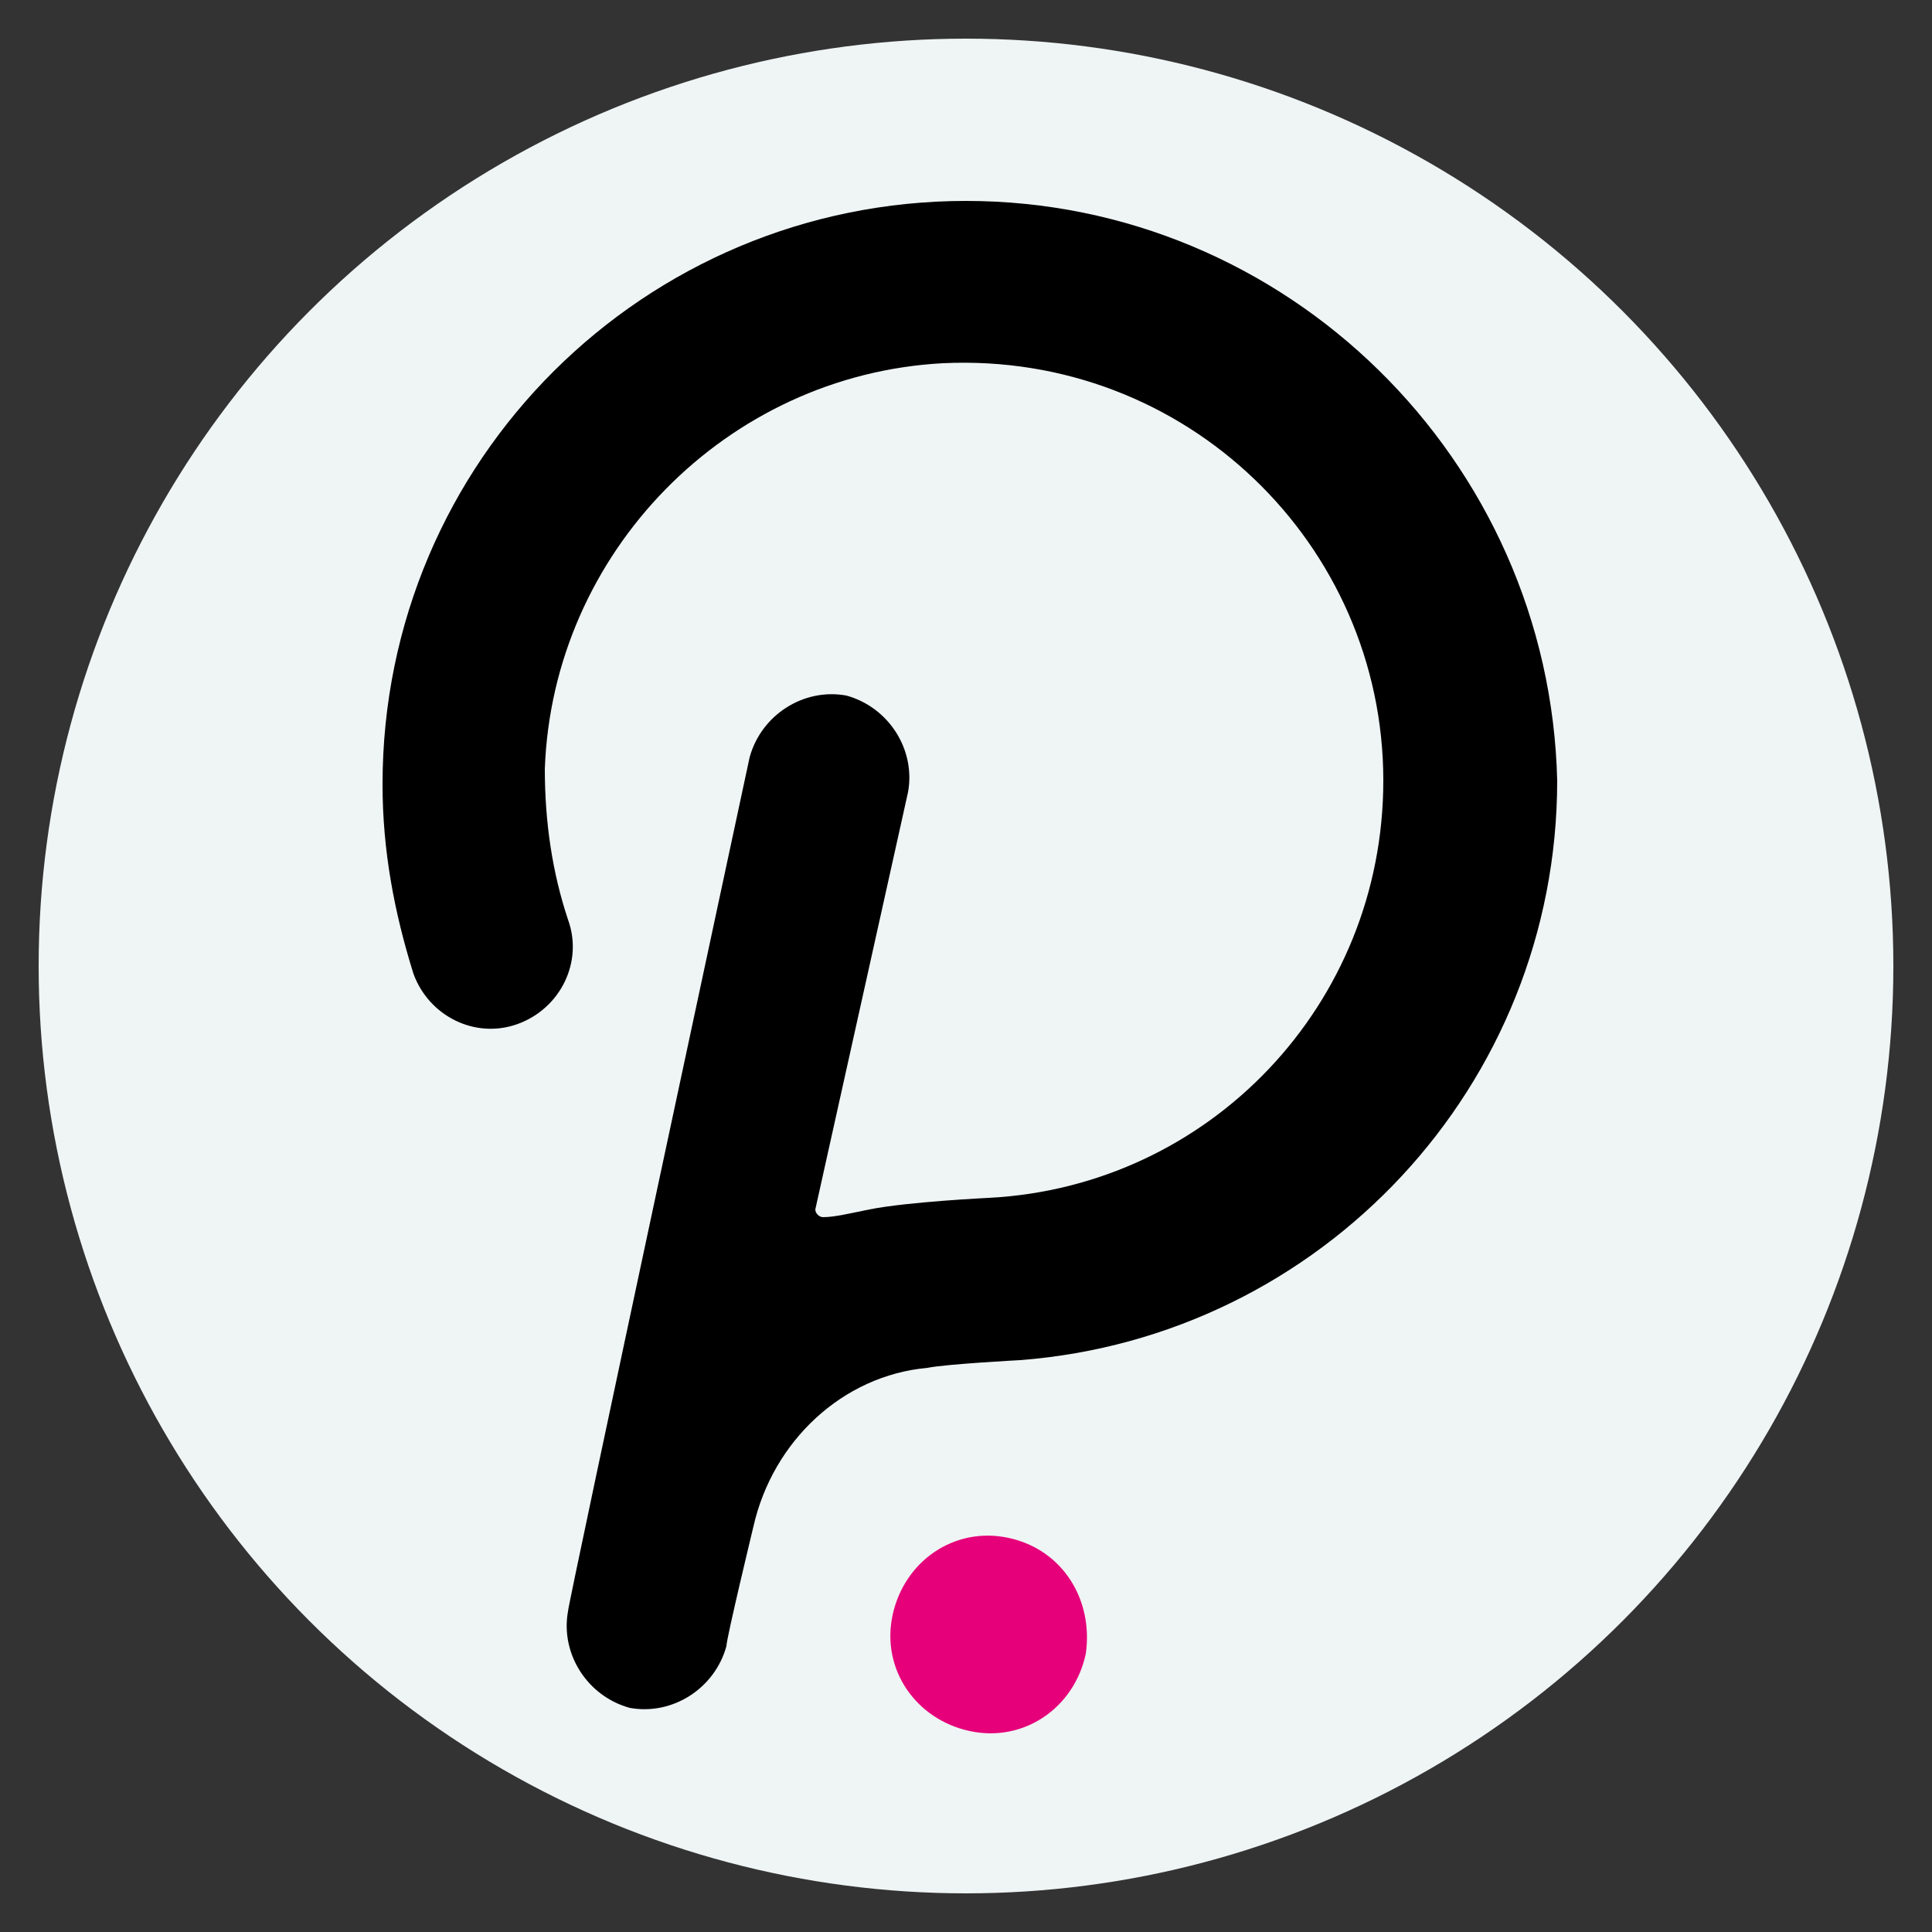
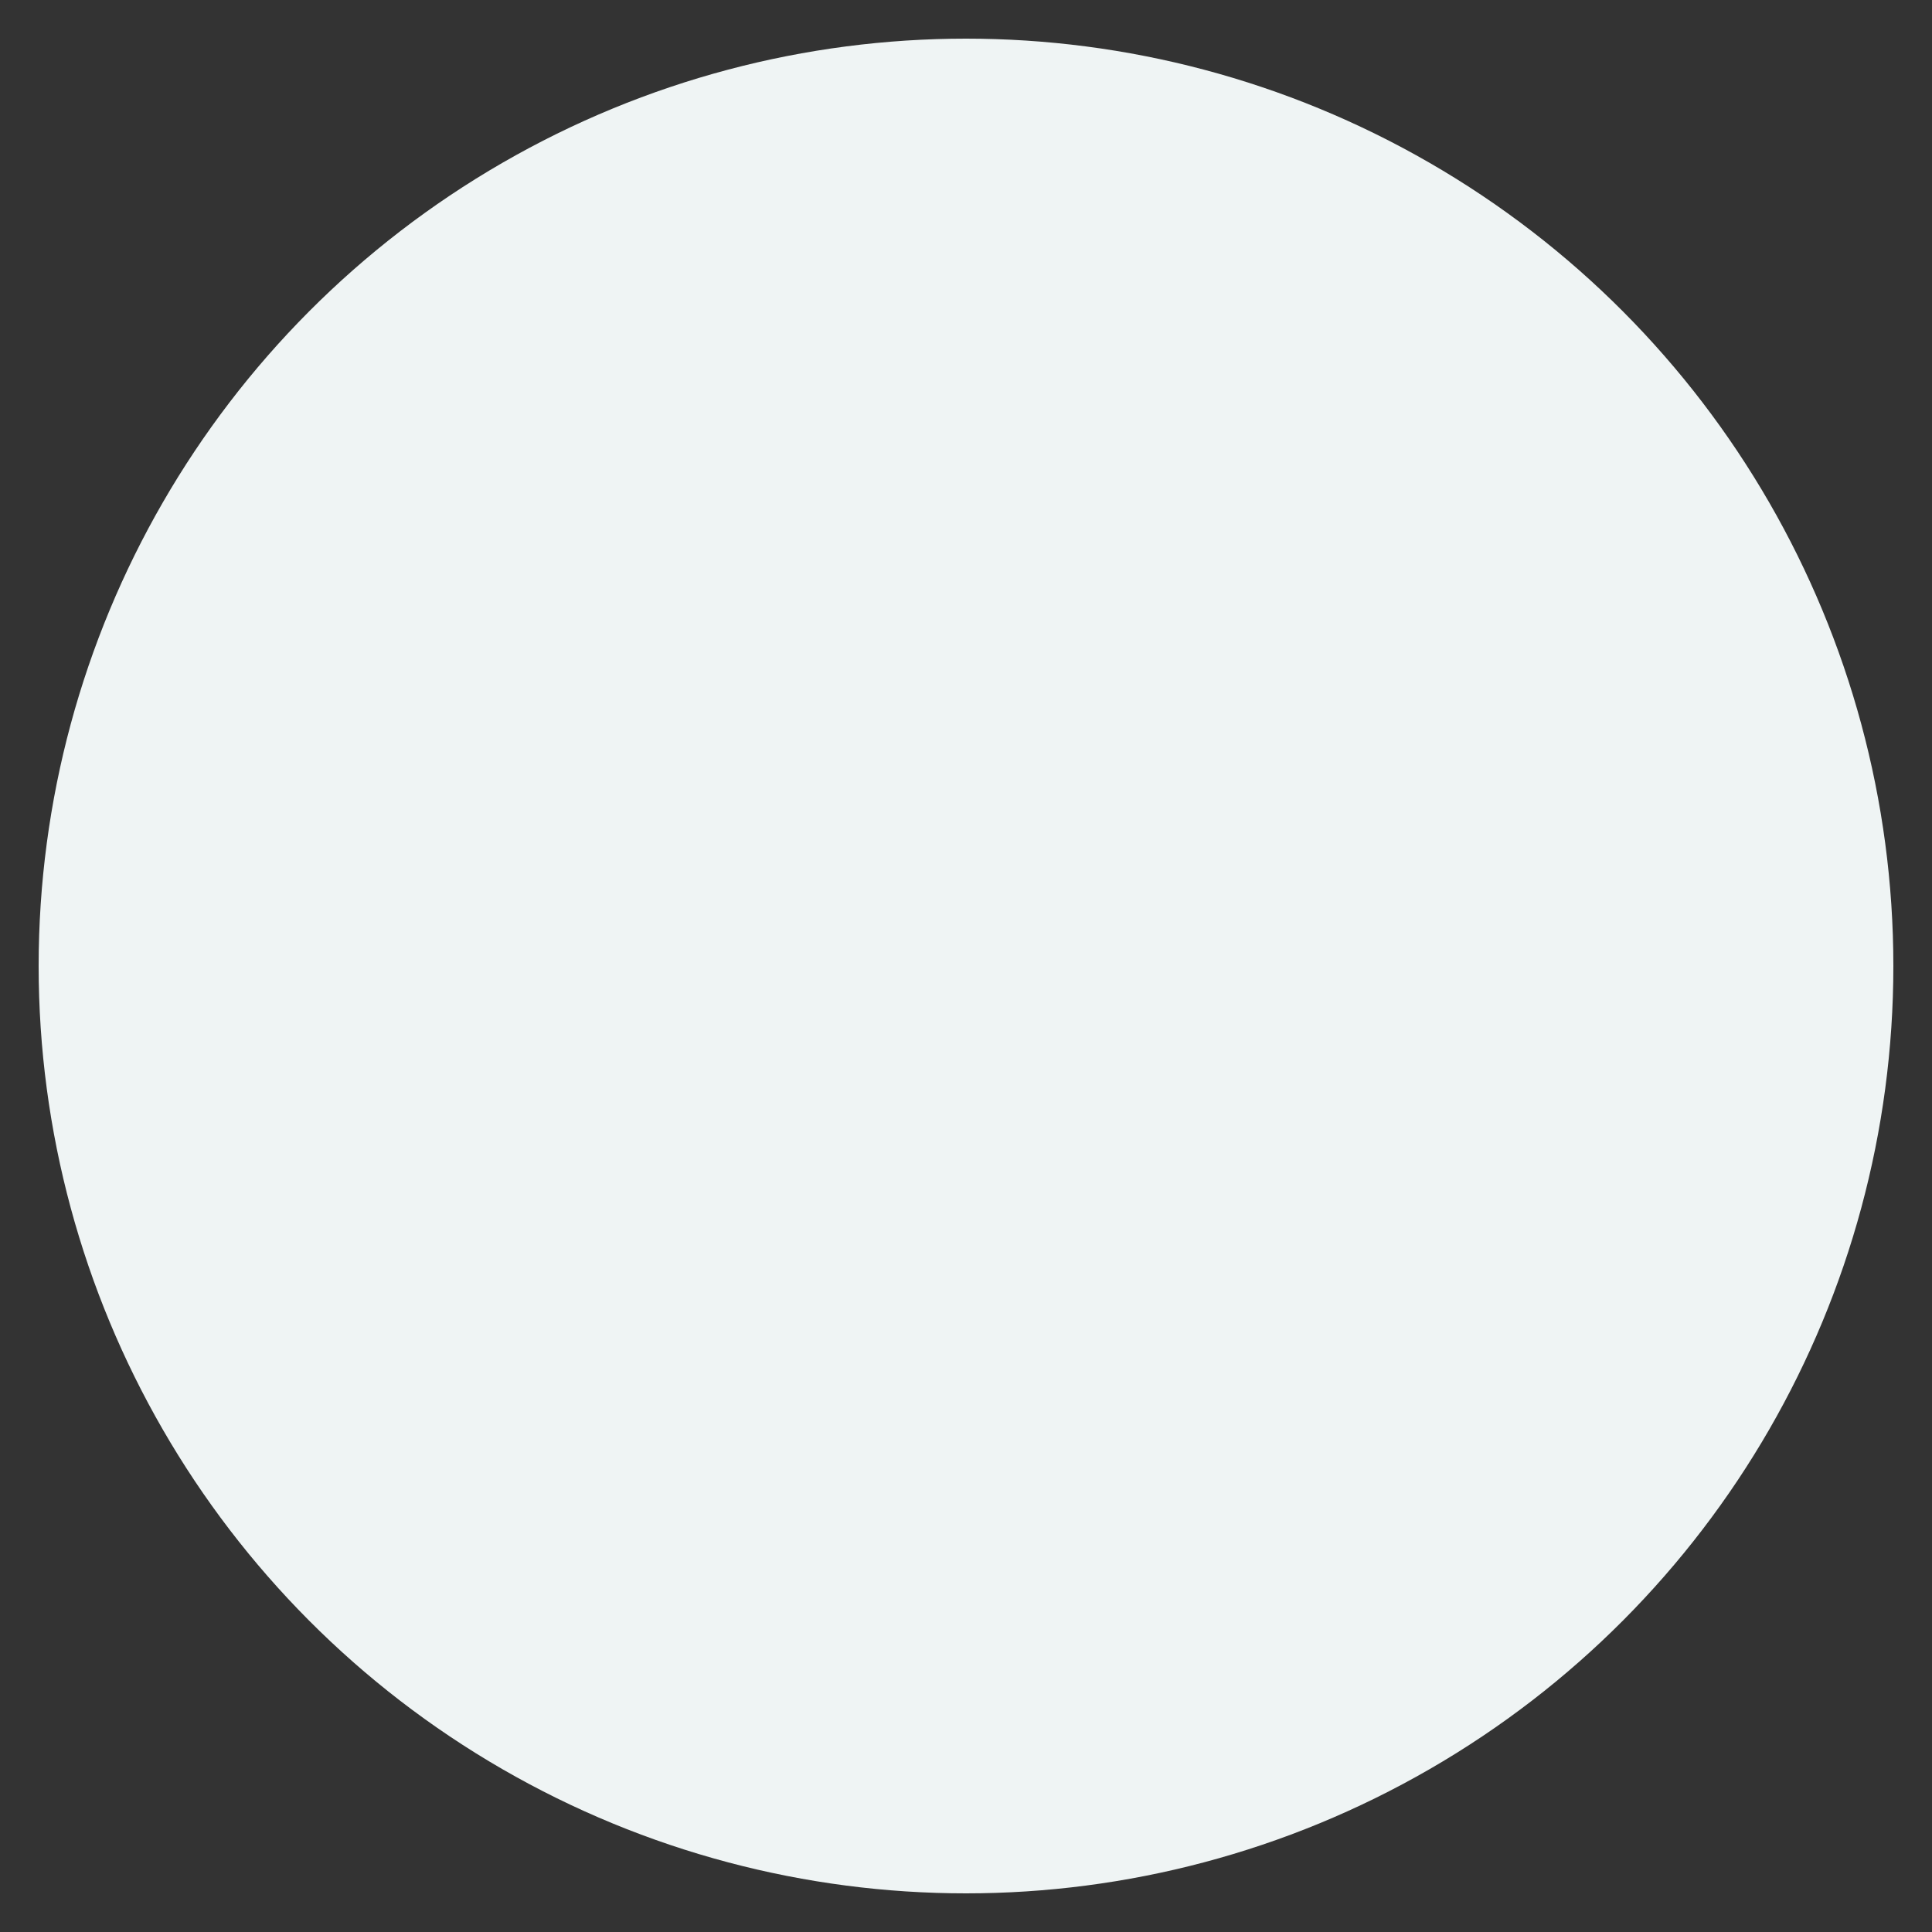
<svg xmlns="http://www.w3.org/2000/svg" version="1.1" id="Layer_1" x="0px" y="0px" viewBox="0 0 50 50" style="enable-background:new 0 0 50 50;" xml:space="preserve">
  <rect x="0" y="0" width="50" height="50" fill="#333333" stroke="none" />
  <style type="text/css">
	.st0{fill:#EFF4F4;}
	.st1{fill:#E6007A;}
</style>
  <circle class="st0" cx="25" cy="25" r="24" />
  <g>
    <g>
      <g>
-         <path d="M25,5.2c-8.3,0-15.1,6.7-15.1,15.1c0,1.7,0.3,3.3,0.8,4.9c0.4,1.1,1.6,1.7,2.7,1.3c1.1-0.4,1.7-1.6,1.3-2.7     c-0.4-1.2-0.6-2.5-0.6-3.9c0.2-5.6,4.7-10.2,10.3-10.5c6.3-0.3,11.4,4.7,11.4,10.8c0,5.8-4.5,10.5-10.2,10.8c0,0-2.1,0.1-3.1,0.3     c-0.5,0.1-0.9,0.2-1.2,0.2c-0.1,0-0.2-0.1-0.2-0.2l0.4-1.8l2-9c0.2-1.1-0.5-2.2-1.6-2.5c-1.1-0.2-2.2,0.5-2.5,1.6     c0,0-4.7,21.9-4.7,22.1c-0.2,1.1,0.5,2.2,1.6,2.5c1.1,0.2,2.2-0.5,2.5-1.6c0-0.2,0.7-3.1,0.7-3.1c0.5-2.2,2.3-3.9,4.5-4.1     c0.5-0.1,2.4-0.2,2.4-0.2c7.8-0.6,13.9-7.1,13.9-15C40.1,11.9,33.3,5.2,25,5.2z" />
-       </g>
+         </g>
    </g>
-     <path class="st1" d="M26.1,39.8c-1.4-0.3-2.7,0.6-3,2c-0.3,1.4,0.6,2.7,2,3c1.4,0.3,2.7-0.6,3-2C28.3,41.4,27.5,40.1,26.1,39.8z" />
  </g>
</svg>